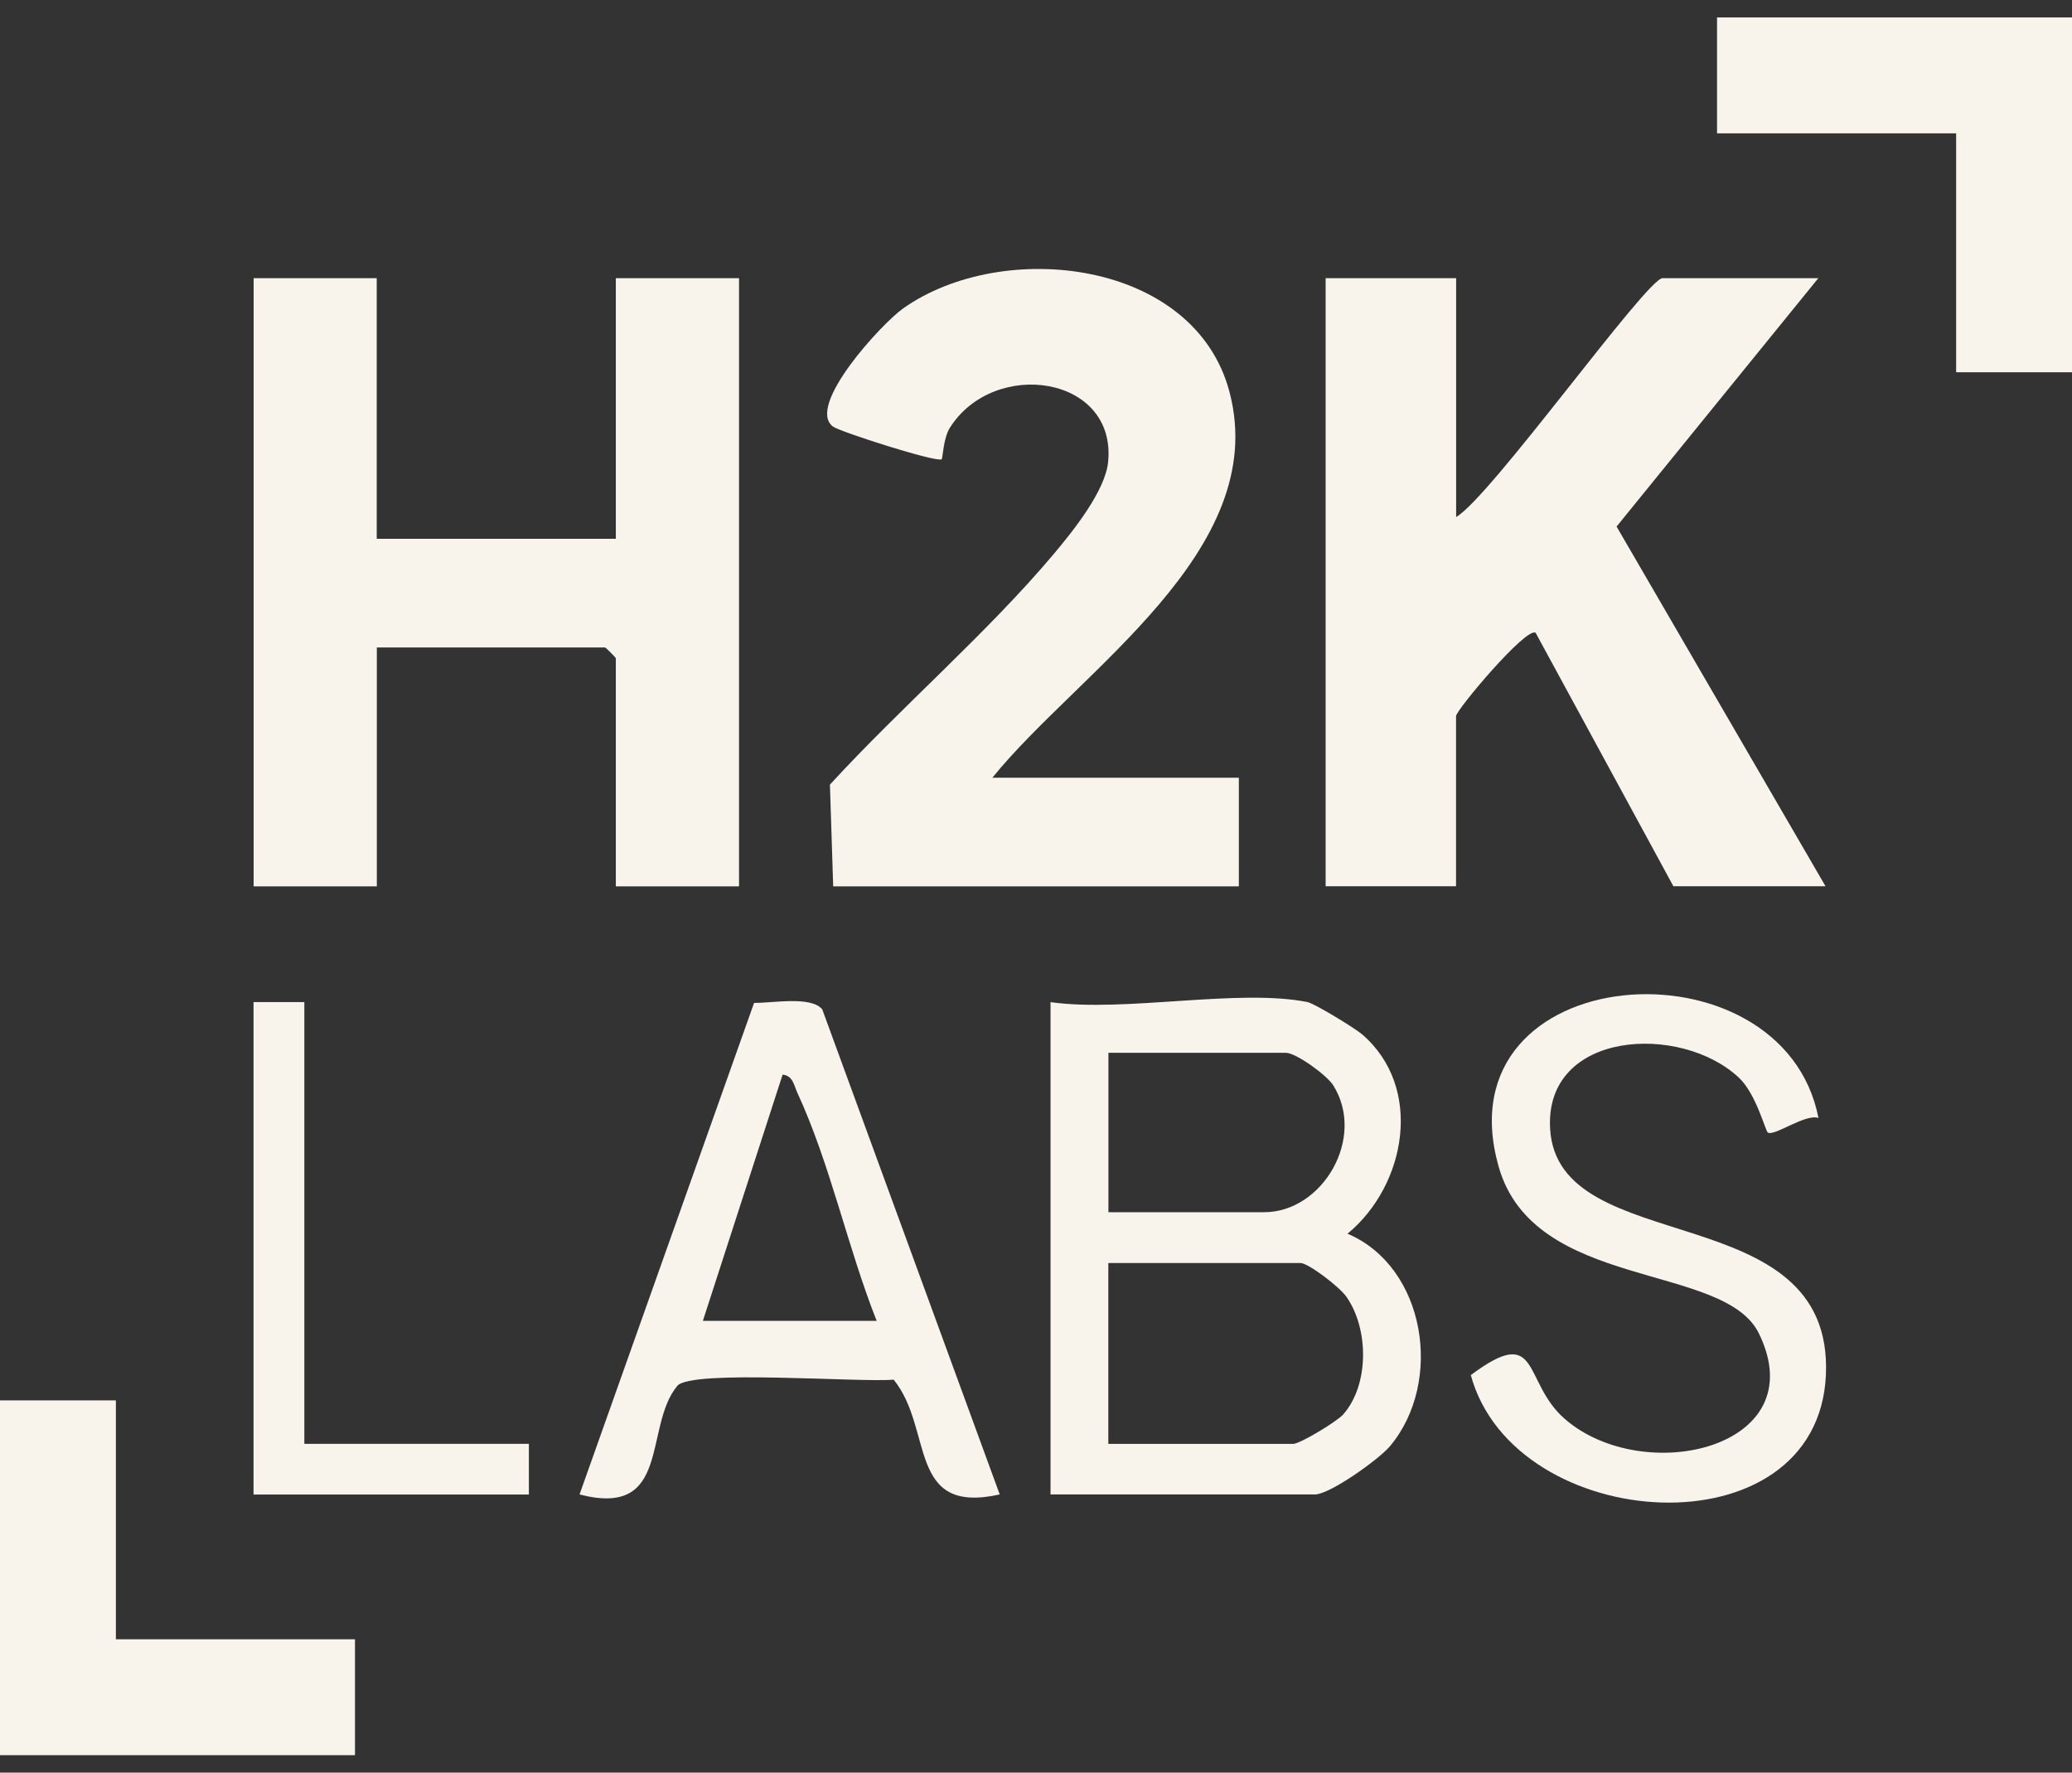
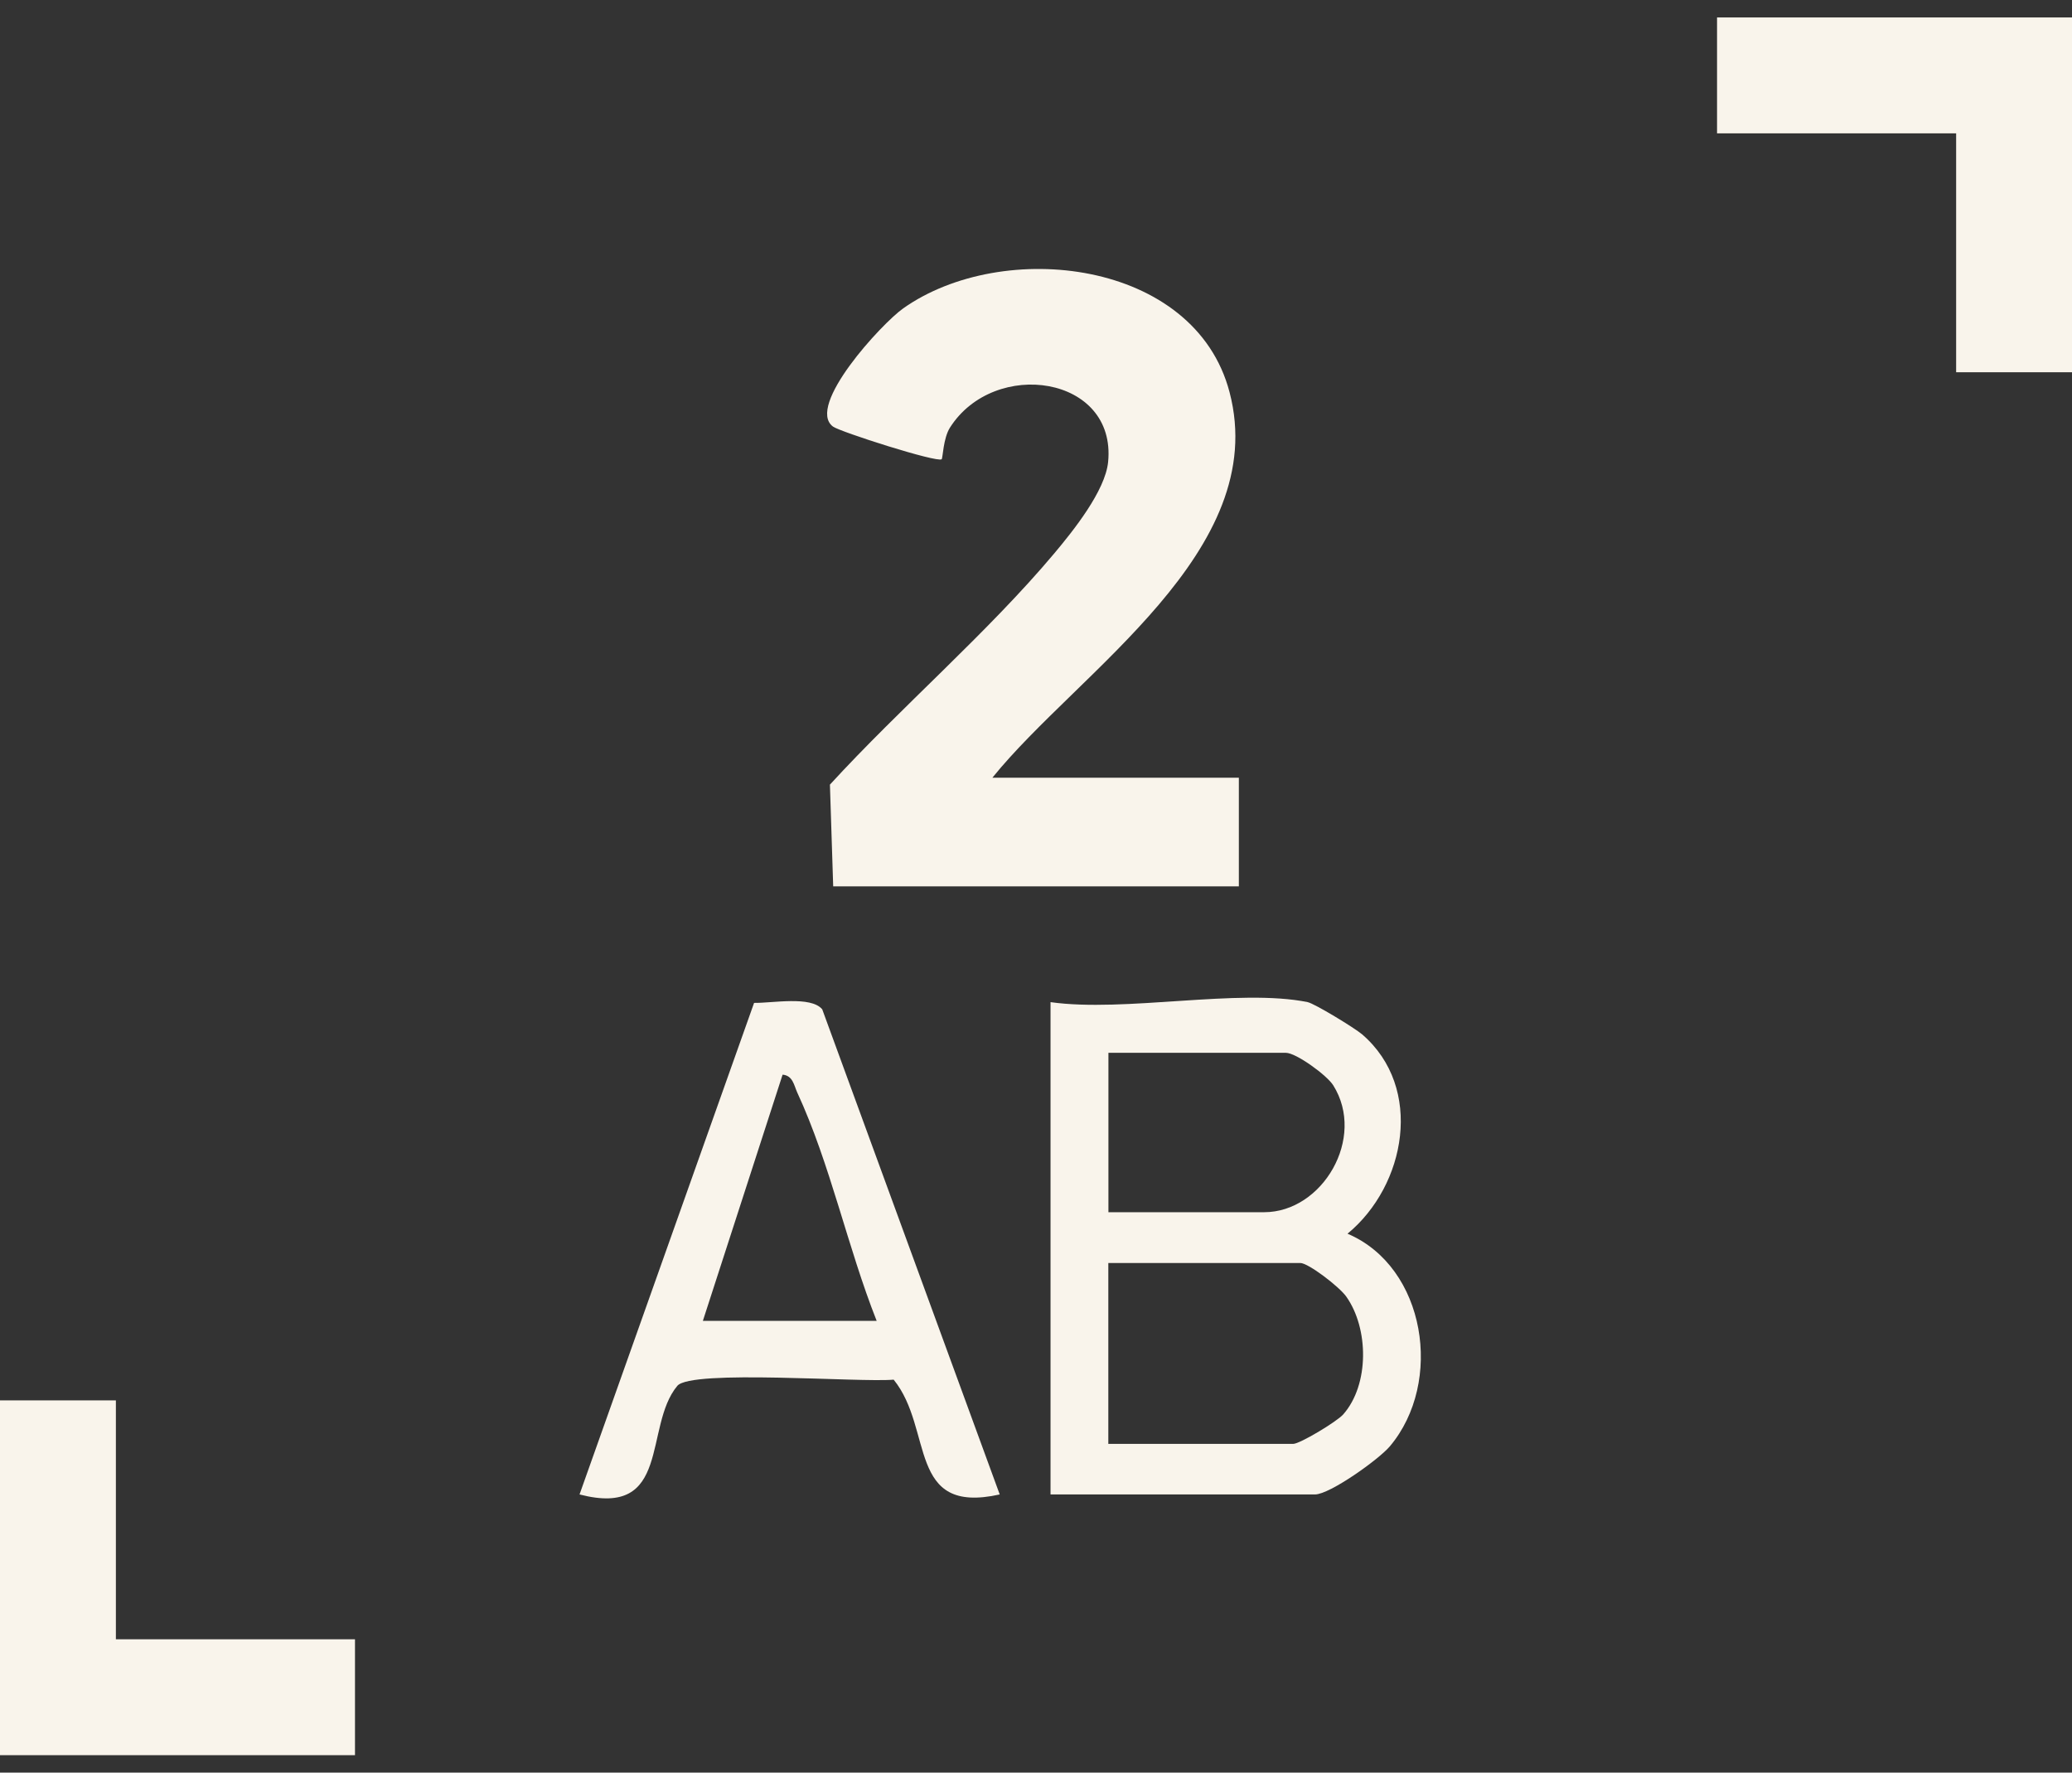
<svg xmlns="http://www.w3.org/2000/svg" width="83" height="71" viewBox="0 0 83 71" fill="none">
  <rect x="0" y="0" width="83" height="71" fill="#333333" stroke="none" />
  <path d="M0 70.301V56.09H4.642V65.659H14.22V70.301H0Z" fill="#F9F4EB" />
-   <path d="M58.33 11.141V20.709C59.708 19.913 65.969 11.141 66.6 11.141H72.839L64.757 21.09L73.127 35.498H67.033L61.515 25.347C61.148 25.081 58.326 28.445 58.326 28.681V35.498H53.102V11.141H58.326H58.33Z" fill="#F9F4EB" />
-   <path d="M15.091 11.141V21.58H24.669V11.141H29.604V35.502H24.669V26.367C24.669 26.336 24.266 25.934 24.236 25.934H15.095V35.502H10.16V11.141H15.095H15.091Z" fill="#F9F4EB" />
  <path d="M39.76 31.151H49.626V35.501H33.376L33.245 31.427C36.058 28.356 39.576 25.328 42.232 22.165C42.989 21.263 44.275 19.662 44.389 18.502C44.73 15.046 39.834 14.328 38.053 17.128C37.782 17.557 37.769 18.349 37.721 18.393C37.554 18.546 33.634 17.29 33.367 17.085C32.273 16.267 35.314 12.963 36.181 12.351C40.166 9.533 47.863 10.395 49.254 15.711C50.921 22.073 43.194 26.89 39.755 31.147L39.76 31.151Z" fill="#F9F4EB" />
  <path d="M52.382 40.139C52.657 40.196 54.263 41.171 54.569 41.434C57.041 43.569 56.324 47.481 53.979 49.414C57.12 50.749 57.833 55.365 55.676 57.929C55.23 58.458 53.265 59.858 52.675 59.858H42.082V40.139C45.053 40.559 49.621 39.579 52.386 40.139H52.382ZM44.401 48.553H50.64C52.977 48.553 54.731 45.577 53.405 43.468C53.147 43.062 51.918 42.169 51.511 42.169H44.401V48.548V48.553ZM44.401 57.833H51.8C52.071 57.833 53.554 56.94 53.808 56.651C54.858 55.457 54.832 53.208 53.93 51.935C53.655 51.541 52.408 50.587 52.088 50.587H44.397V57.837L44.401 57.833Z" fill="#F9F4EB" />
  <path d="M83.001 0.699V14.91H78.359V5.341H68.781V0.699H83.001Z" fill="#F9F4EB" />
  <path d="M40.047 59.858C36.315 60.689 37.408 57.242 35.798 55.26C34.446 55.382 27.686 54.84 27.131 55.509C25.766 57.15 26.912 60.816 23.215 59.858L30.207 40.169C30.933 40.182 32.482 39.88 32.937 40.427L40.047 59.858ZM35.116 52.901C33.943 49.939 33.269 46.645 31.935 43.757C31.804 43.468 31.76 43.079 31.349 43.044L28.155 52.906H35.12L35.116 52.901Z" fill="#F9F4EB" />
-   <path d="M72.84 44.778C72.32 44.598 71.055 45.535 70.814 45.36C70.714 45.285 70.346 43.815 69.664 43.172C67.341 40.976 61.871 41.264 62.094 45.206C62.392 50.505 73.453 47.84 73.142 55.064C72.827 62.283 60.659 61.487 58.918 55.077C61.731 52.977 60.97 55.34 62.676 56.827C65.831 59.584 72.709 58.004 70.456 53.406C69.056 50.549 61.434 51.713 60.029 46.716C57.684 38.39 71.414 37.431 72.845 44.782L72.84 44.778Z" fill="#F9F4EB" />
-   <path d="M12.191 40.137V57.831H21.186V59.861H10.156V40.137H12.191Z" fill="#F9F4EB" />
</svg>